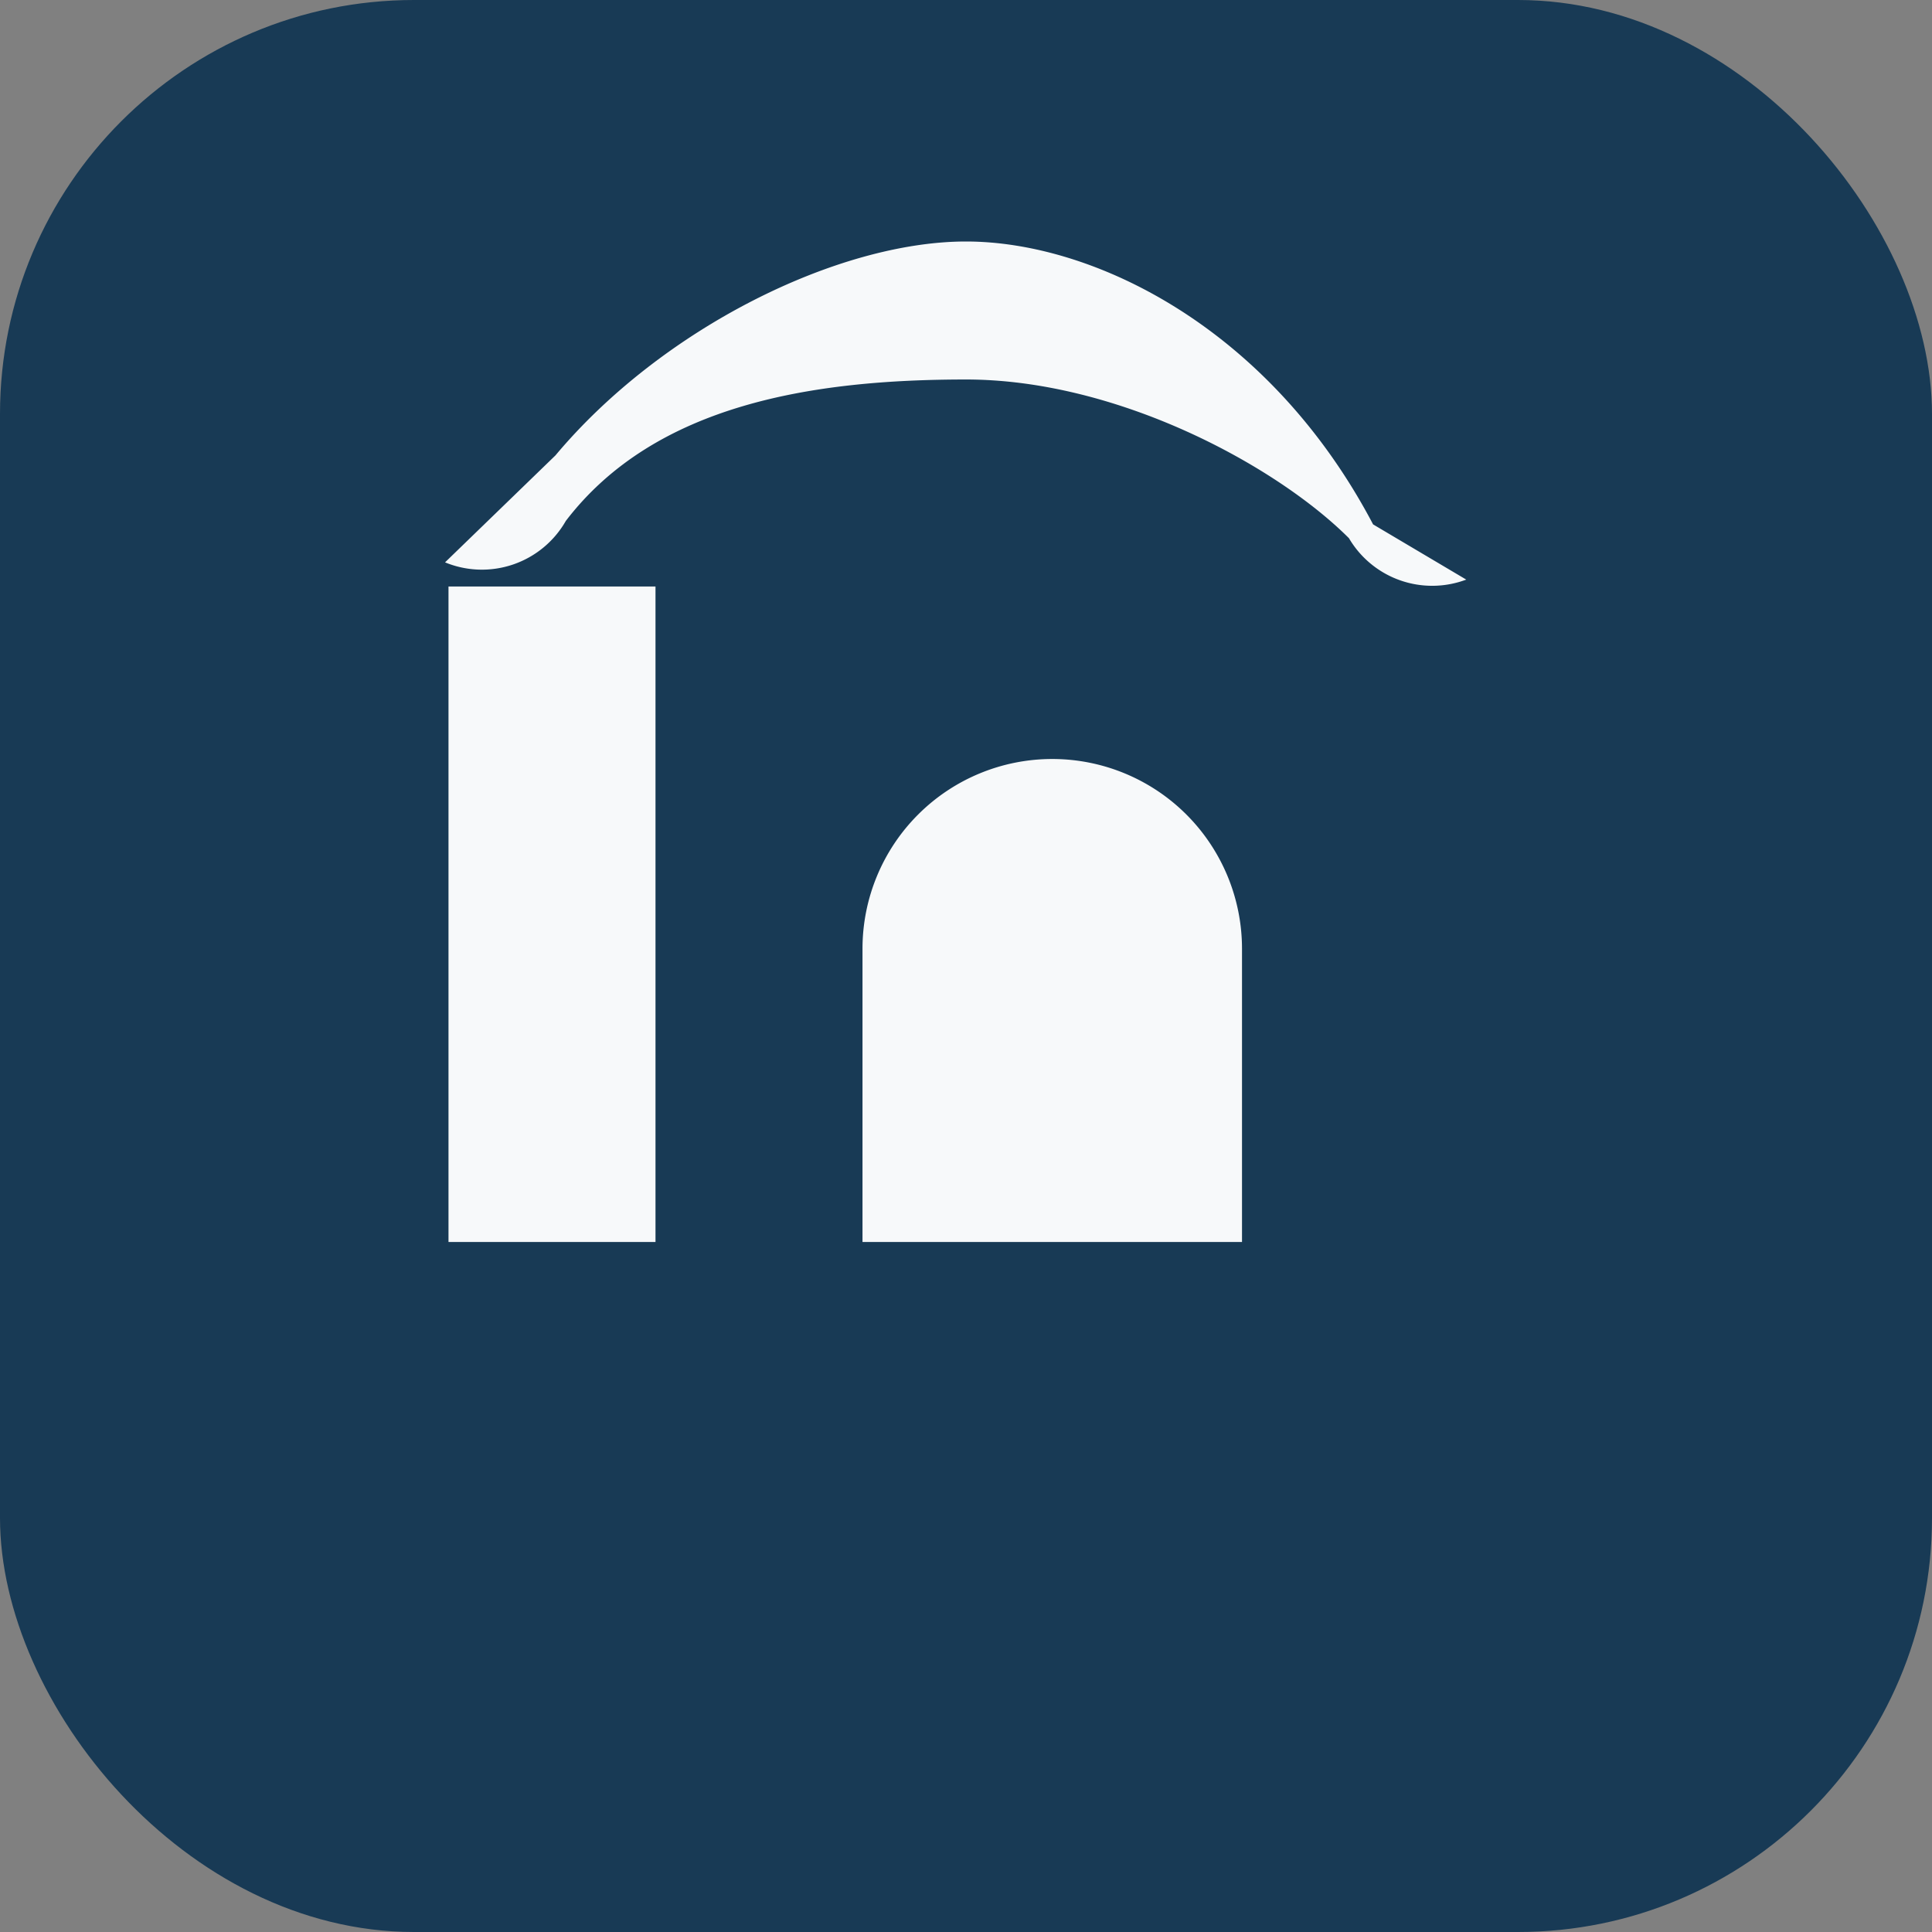
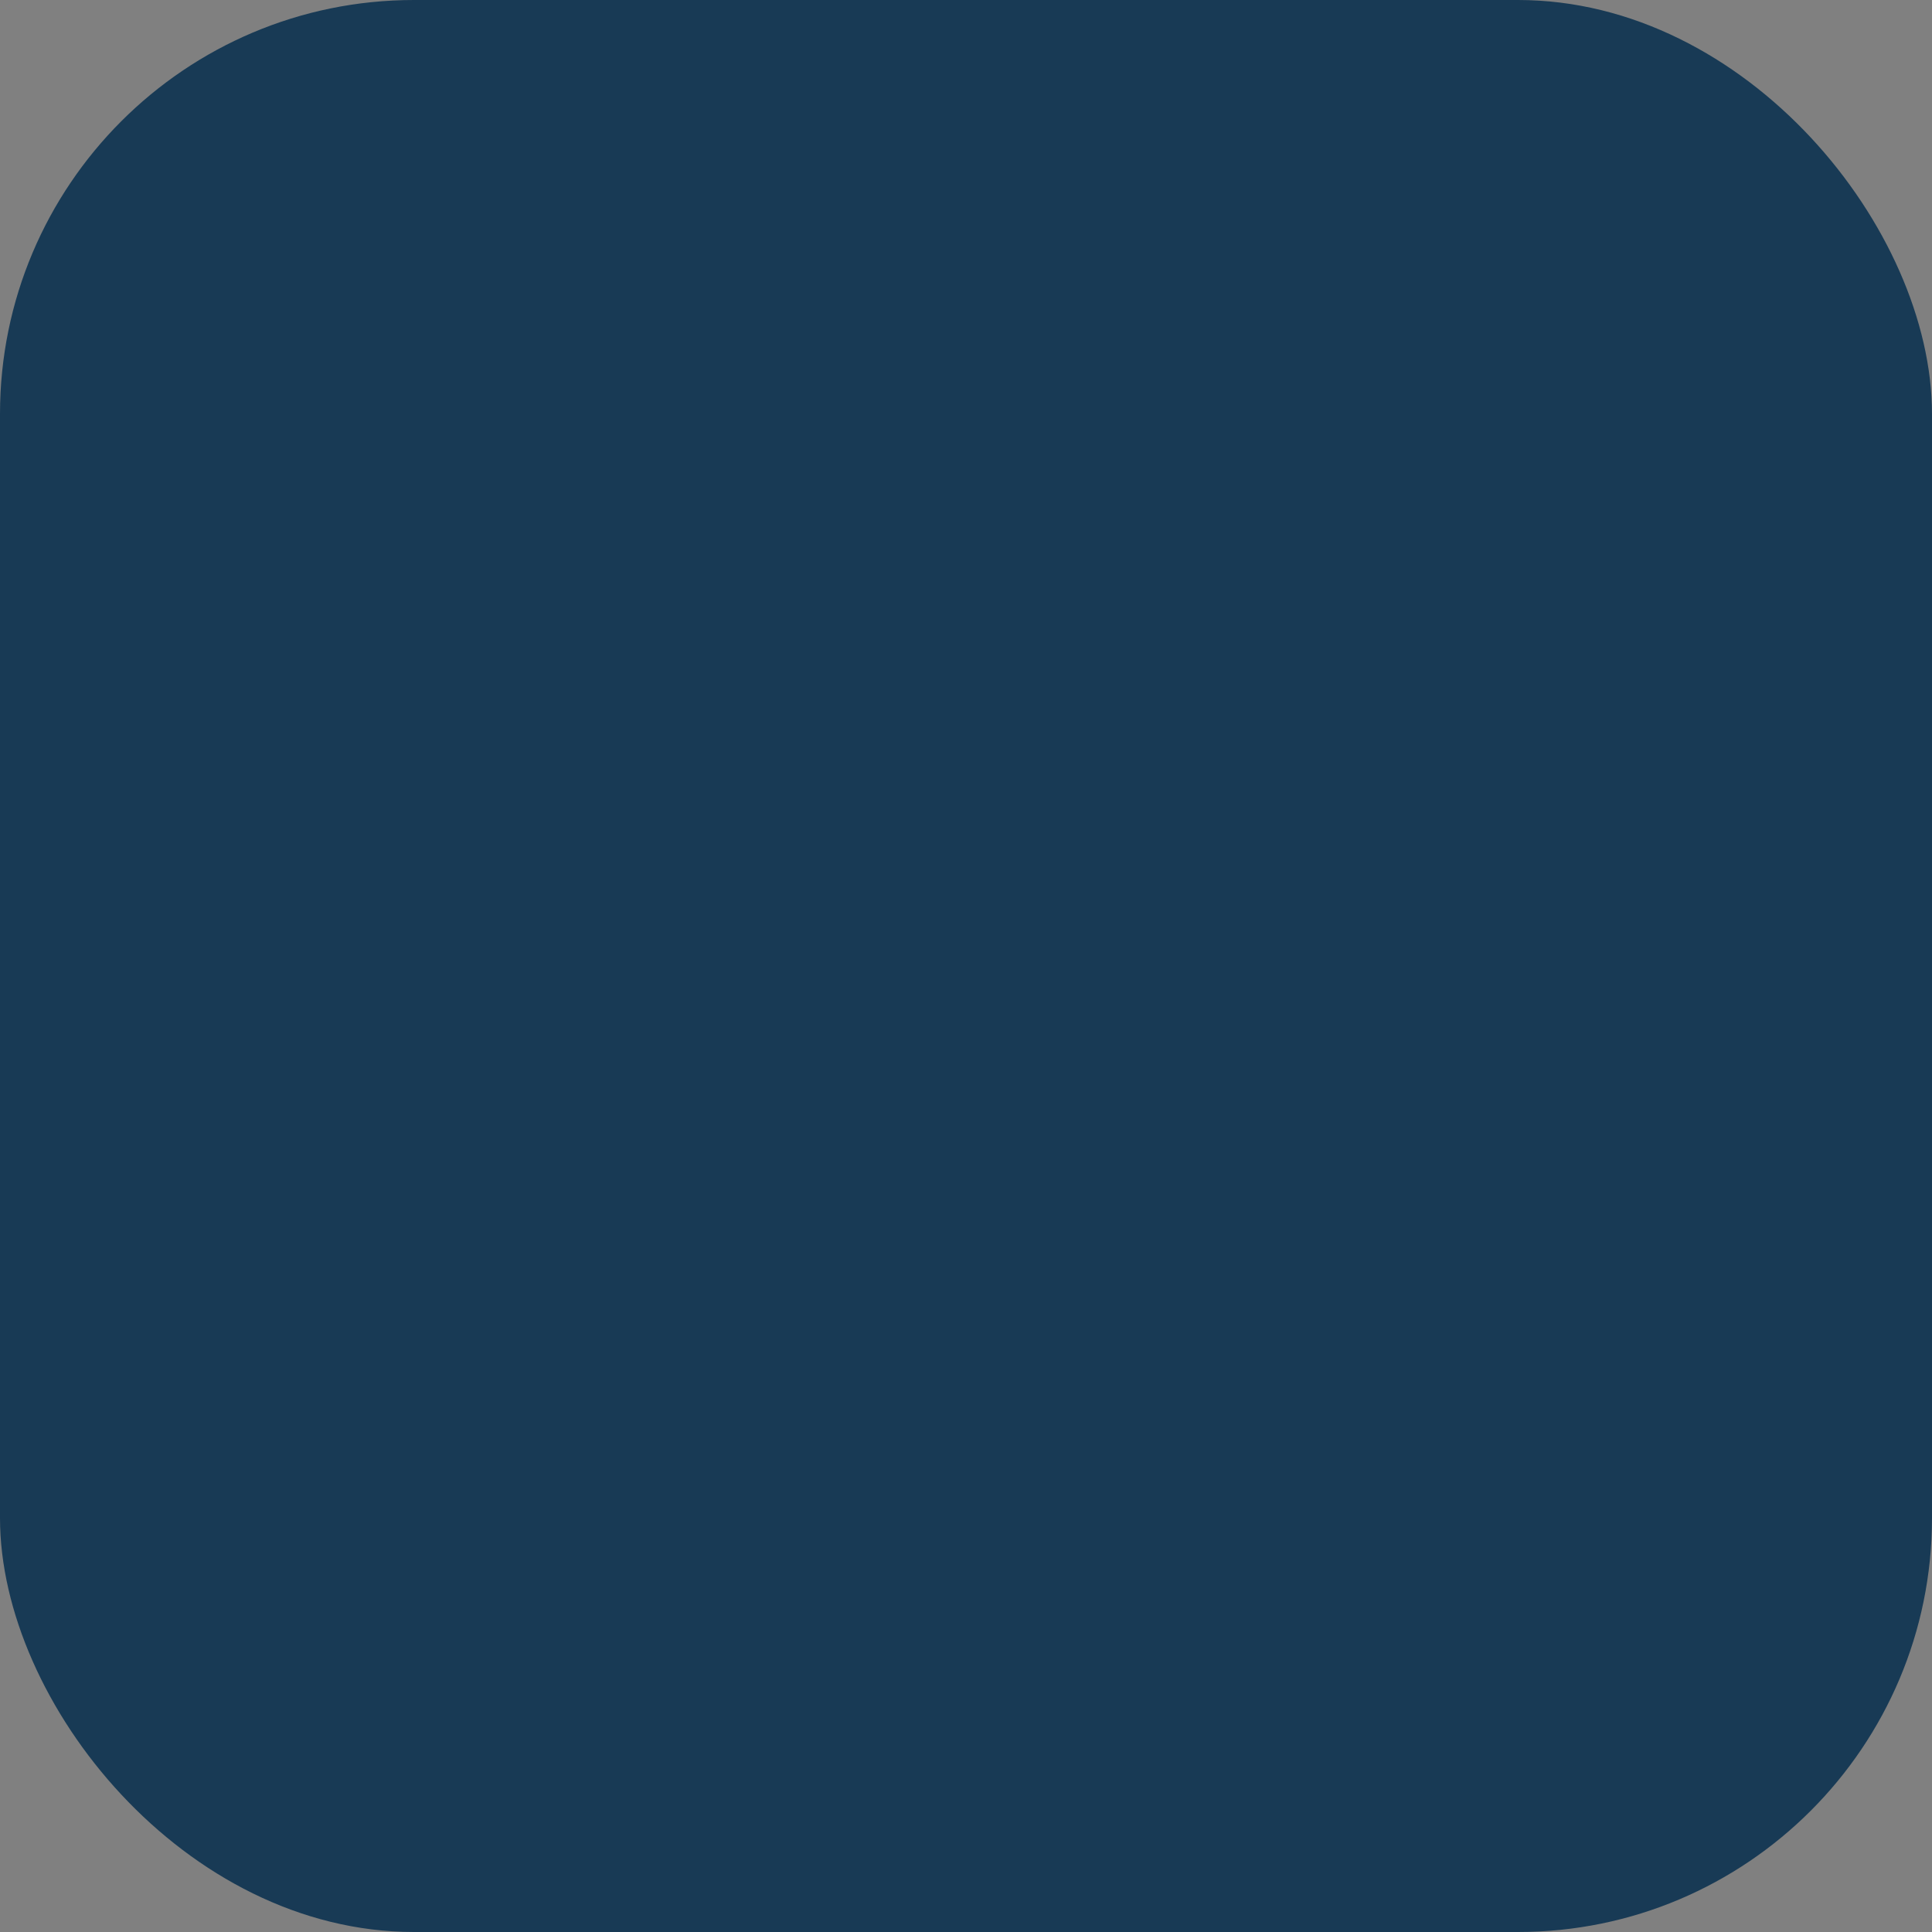
<svg xmlns="http://www.w3.org/2000/svg" width="56" height="56" viewBox="0 0 56 56">
  <rect x="0" y="0" width="56" height="56" fill="#808080" stroke="none" />
  <rect rx="12" width="56" height="56" fill="#183A55" />
-   <path d="M13 36V17h6v19h-6zm12-8.5a5.5 5.5 0 1111 0v8.5h-11zm2 0a3.5 3.5 0 017 0v6.5h-7zm15.5-10.7a2.8 2.8 0 01-3.4-1.2C37 13.5 32.4 11 28 11c-4.4 0-9 .7-11.6 4.1a2.8 2.8 0 01-3.5 1.2l3.2-3.1C19.2 9.5 24.3 7 28 7c3.7 0 8.8 2.5 11.8 8.2z" fill="#F7F9FA" />
</svg>